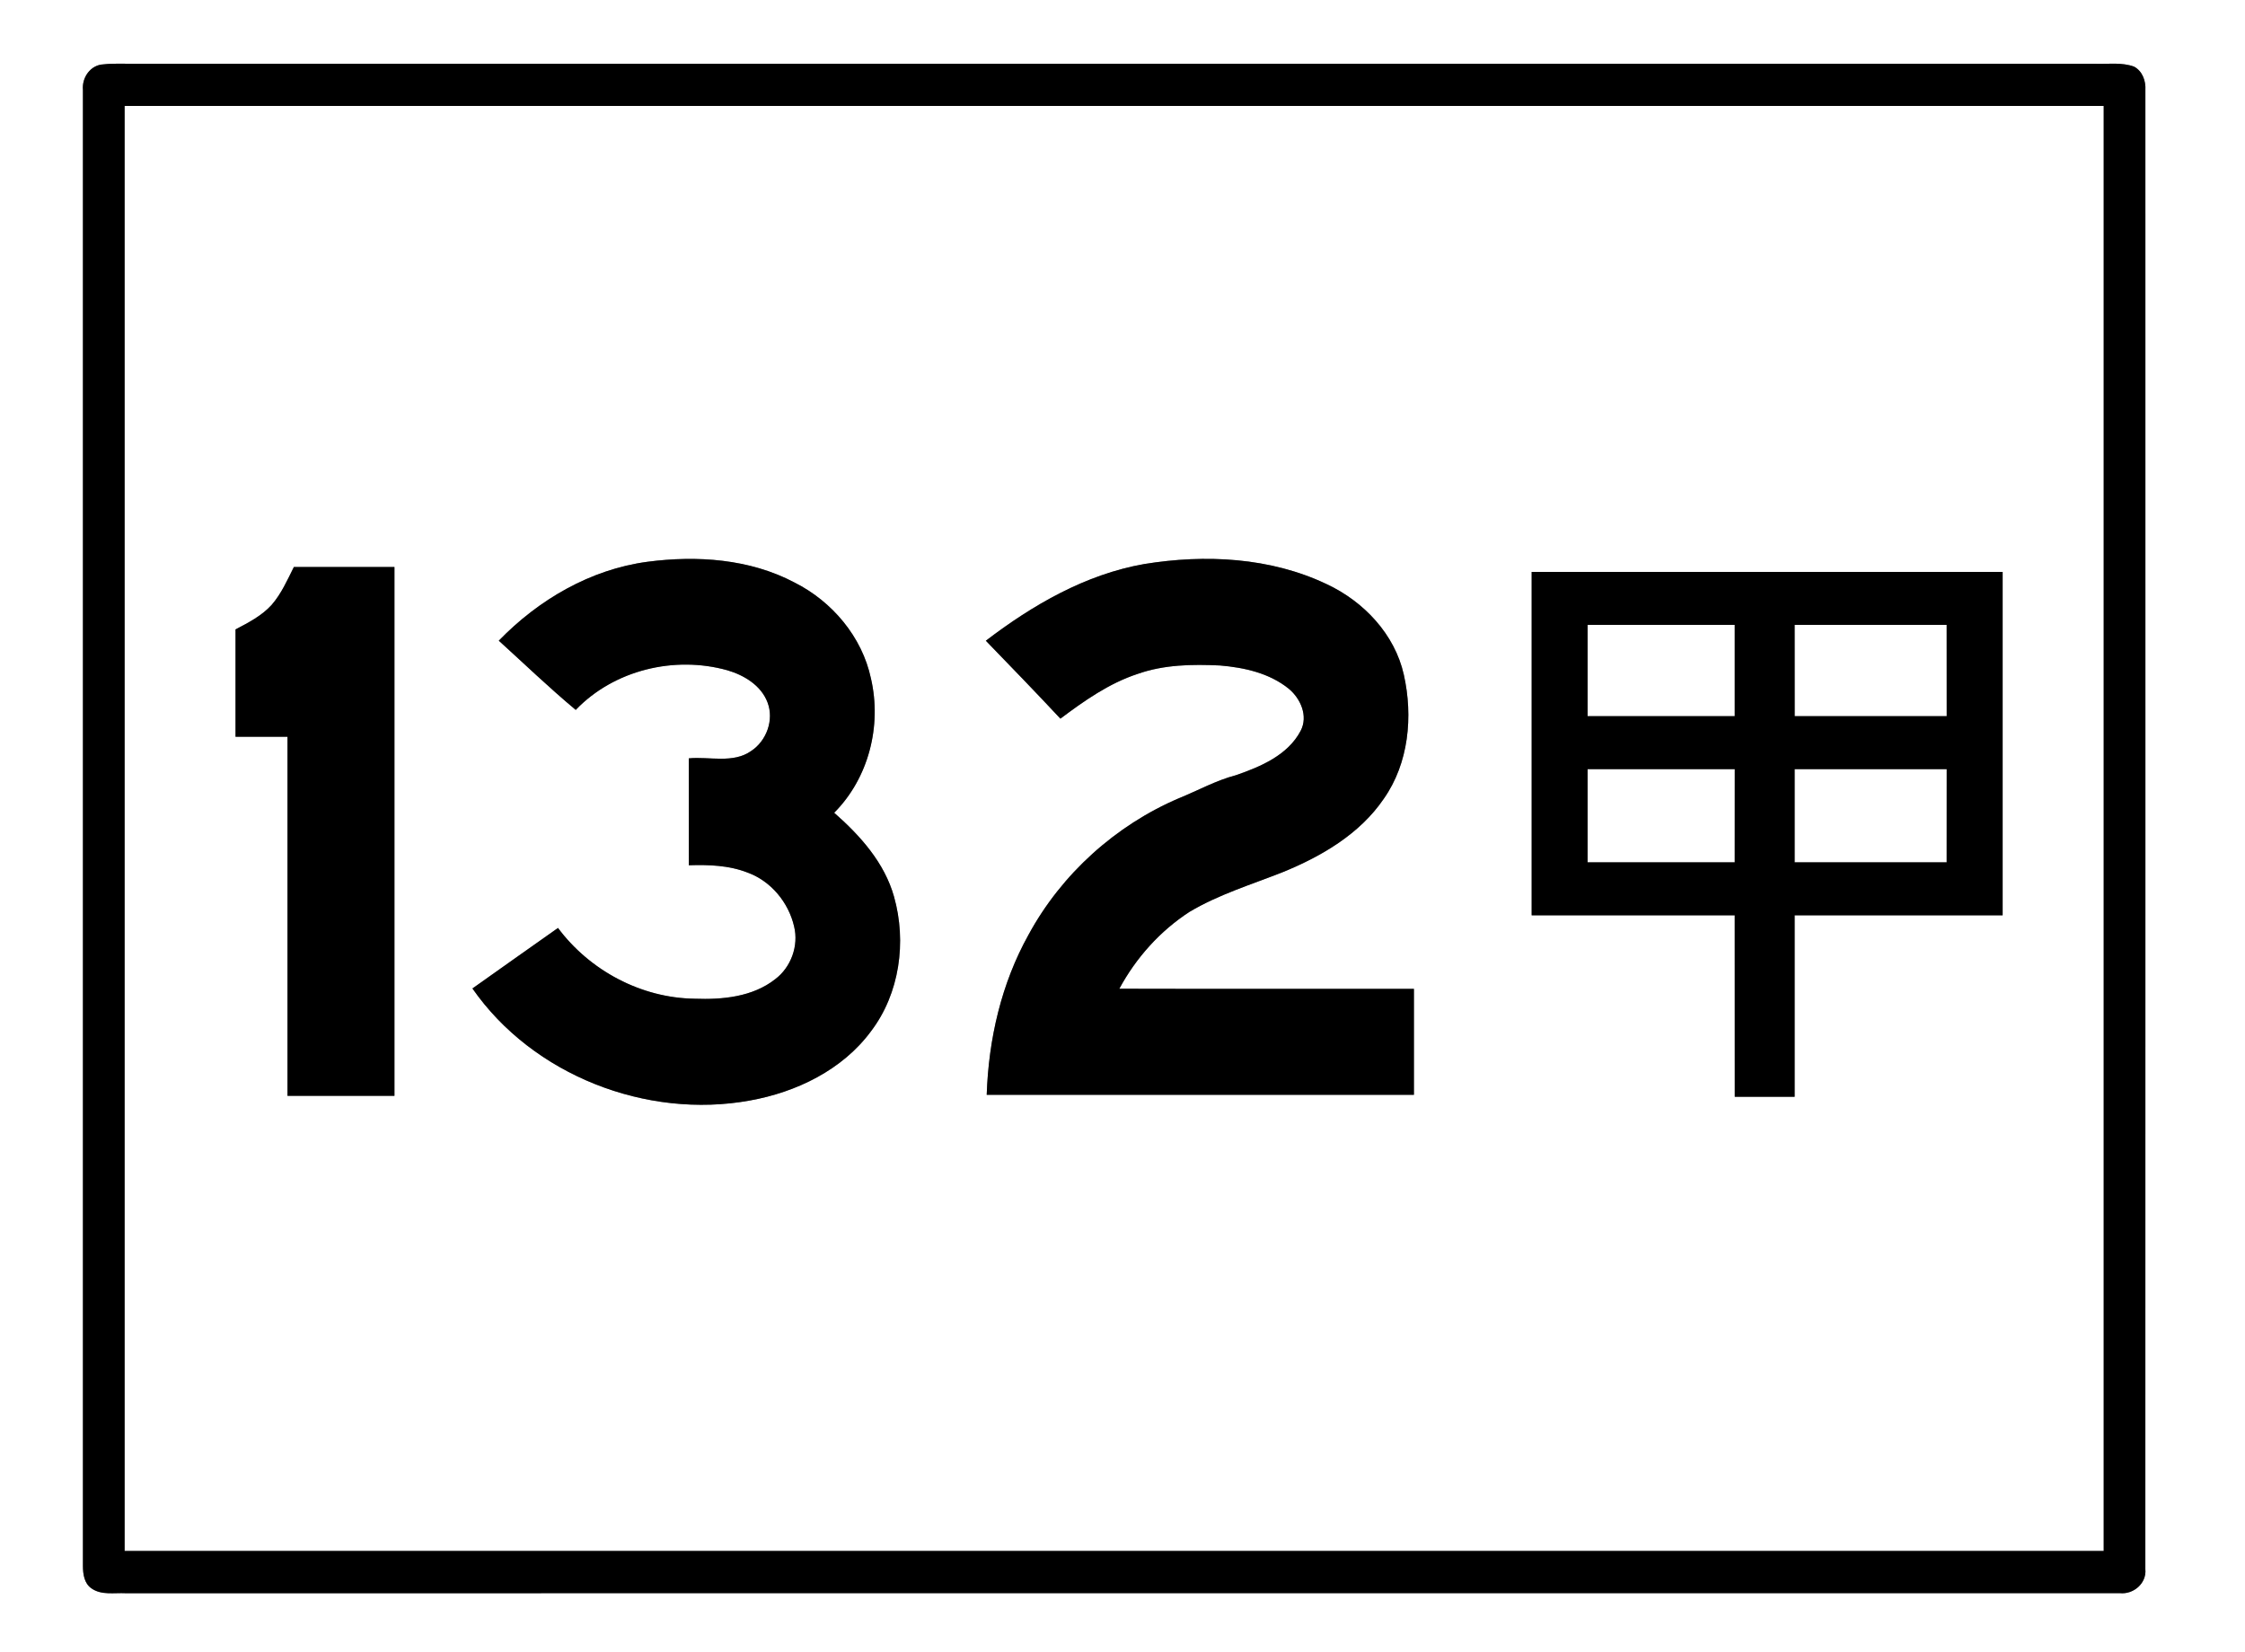
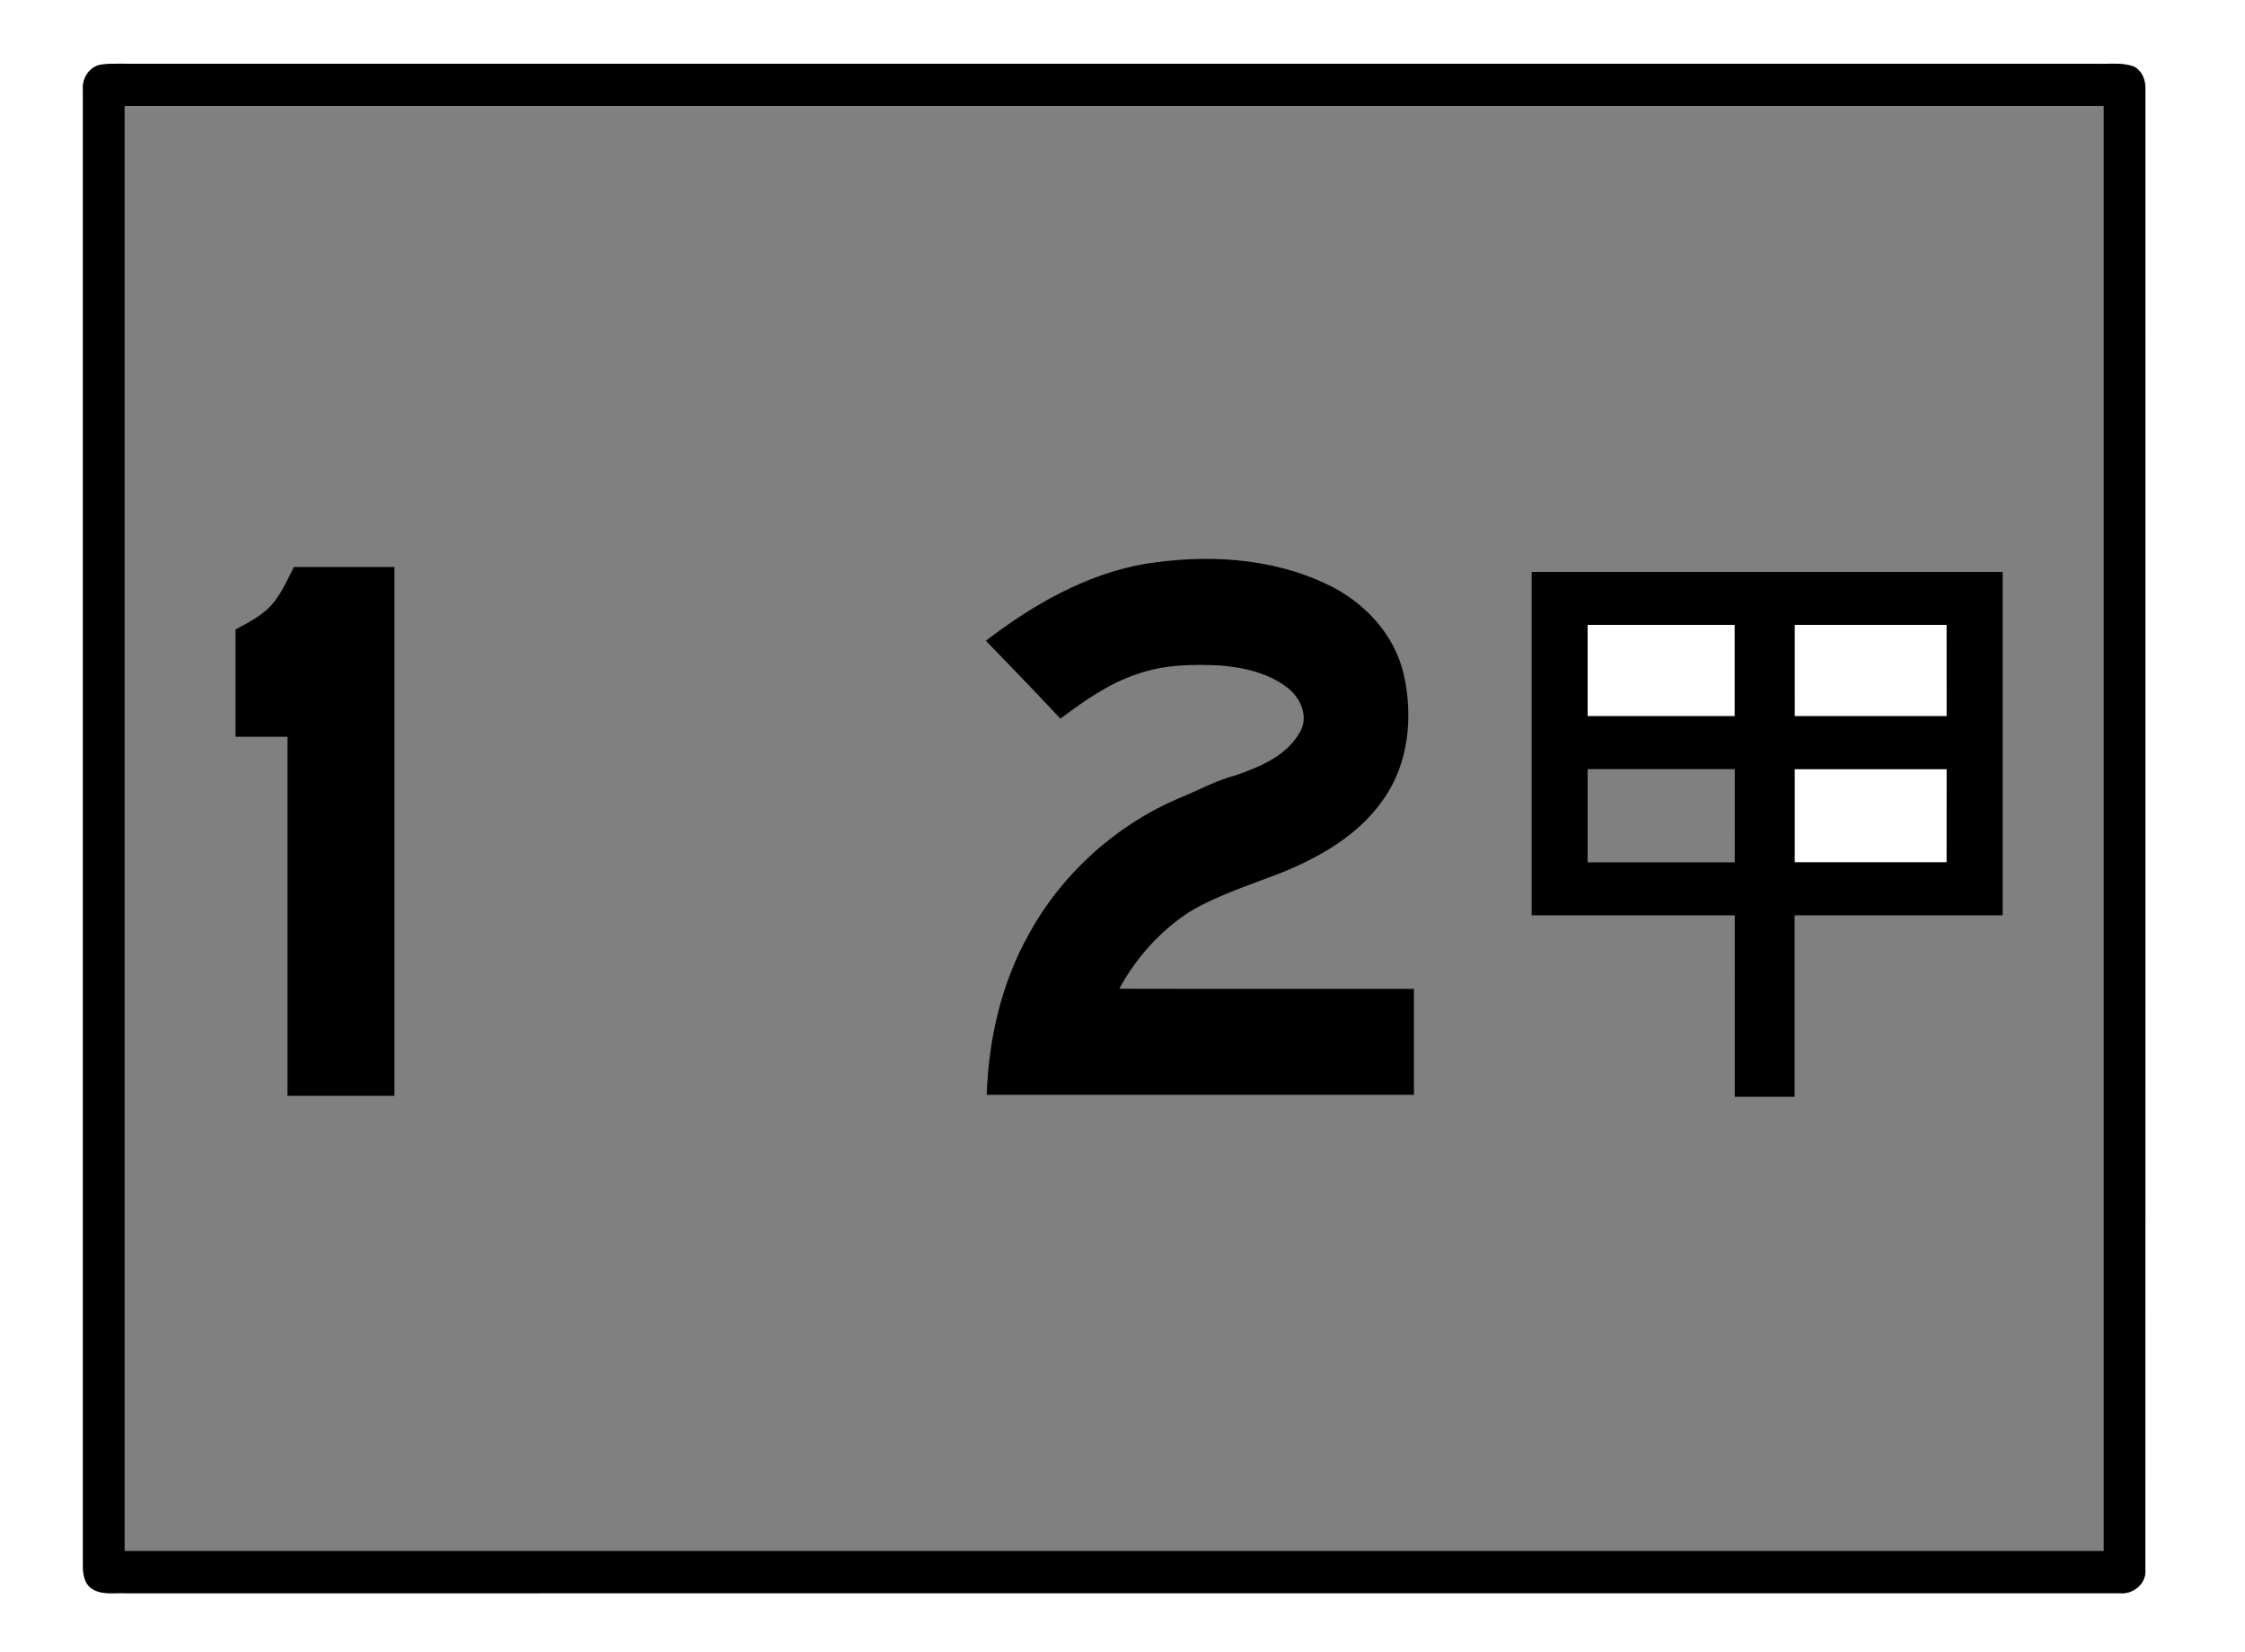
<svg xmlns="http://www.w3.org/2000/svg" width="572pt" height="421pt" viewBox="0 0 572 421" version="1.1">
  <rect x="0" y="0" width="572" height="421" fill="#808080" stroke="none" />
  <g id="#ffffffff">
    <path fill="#ffffff" opacity="1.00" d=" M 0.00 0.00 L 572.00 0.00 L 572.00 421.00 L 0.00 421.00 L 0.00 0.00 M 26.36 16.40 C 23.06 16.54 20.83 19.76 21.13 22.92 C 21.12 148.30 21.12 273.68 21.13 399.06 C 21.14 401.13 21.45 403.51 23.31 404.78 C 25.83 406.57 29.12 405.86 32.01 406.01 C 201.36 405.98 370.71 406.02 540.06 405.99 C 543.57 406.39 546.97 403.50 546.61 399.88 C 546.65 274.24 546.61 148.60 546.62 22.96 C 546.76 20.64 545.89 18.14 543.74 16.98 C 540.61 15.84 537.22 16.35 533.96 16.25 C 367.31 16.25 200.67 16.25 34.02 16.25 C 31.47 16.28 28.90 16.11 26.36 16.40 Z" />
-     <path fill="#ffffff" opacity="1.00" d=" M 31.75 27.00 C 199.83 27.00 367.92 27.00 536.00 27.00 C 536.00 149.75 536.00 272.50 536.00 395.25 C 367.92 395.25 199.83 395.25 31.75 395.25 C 31.75 272.50 31.75 149.75 31.75 27.00 M 127.09 163.27 C 133.60 169.18 139.94 175.28 146.69 180.91 C 156.45 170.73 171.83 167.05 185.29 170.80 C 189.58 172.05 193.94 174.67 195.57 179.04 C 197.24 183.47 195.32 188.76 191.43 191.35 C 186.79 194.65 180.77 192.75 175.49 193.26 C 175.52 202.34 175.49 211.42 175.51 220.50 C 180.54 220.34 185.72 220.50 190.48 222.37 C 196.42 224.52 200.93 229.99 202.33 236.10 C 203.54 241.02 201.54 246.51 197.49 249.55 C 191.73 254.07 184.03 254.78 176.97 254.51 C 163.36 254.33 150.28 247.35 142.17 236.48 C 134.90 241.62 127.62 246.74 120.37 251.90 C 135.76 274.02 164.72 285.26 191.07 280.45 C 202.89 278.33 214.63 272.67 221.90 262.83 C 229.23 253.21 231.04 240.02 227.79 228.51 C 225.36 219.84 219.16 212.93 212.54 207.12 C 221.34 198.29 224.70 184.96 221.91 172.91 C 219.66 162.31 212.03 153.27 202.44 148.45 C 191.03 142.41 177.58 141.51 164.98 143.16 C 150.44 145.09 137.19 152.84 127.09 163.27 M 291.52 143.74 C 276.56 146.37 263.11 154.17 251.18 163.28 C 257.56 169.86 263.93 176.45 270.18 183.14 C 276.25 178.59 282.57 174.13 289.85 171.74 C 296.58 169.36 303.82 169.25 310.87 169.59 C 317.02 170.11 323.43 171.53 328.34 175.50 C 331.38 178.00 333.36 182.49 331.39 186.24 C 328.13 192.44 321.20 195.38 314.90 197.55 C 309.83 198.88 305.23 201.45 300.40 203.41 C 284.24 210.31 270.46 222.74 262.07 238.19 C 255.12 250.65 251.88 264.81 251.40 279.00 C 287.68 279.00 323.97 279.00 360.25 279.00 C 360.25 270.00 360.25 261.00 360.25 252.00 C 335.23 251.98 310.21 252.04 285.19 251.97 C 289.43 244.11 295.58 237.23 303.08 232.37 C 310.54 227.93 318.90 225.40 326.92 222.22 C 336.75 218.20 346.47 212.52 352.56 203.57 C 358.95 194.49 360.06 182.56 357.68 171.94 C 355.37 161.63 347.47 153.28 338.06 148.88 C 323.68 142.01 307.05 141.21 291.52 143.74 M 69.22 154.14 C 66.70 156.93 63.29 158.67 60.01 160.40 C 59.99 169.51 60.00 178.63 60.01 187.75 C 64.42 187.75 68.83 187.75 73.25 187.75 C 73.25 218.25 73.25 248.75 73.25 279.25 C 82.33 279.25 91.41 279.25 100.50 279.25 C 100.50 234.33 100.50 189.42 100.50 144.50 C 91.96 144.50 83.41 144.50 74.87 144.50 C 73.21 147.83 71.68 151.30 69.22 154.14 M 390.25 145.75 C 390.25 174.92 390.25 204.08 390.25 233.25 C 407.50 233.25 424.75 233.25 441.99 233.25 C 442.01 248.66 441.99 264.08 442.00 279.50 C 447.08 279.50 452.16 279.50 457.25 279.50 C 457.25 264.08 457.25 248.67 457.25 233.25 C 474.92 233.25 492.58 233.26 510.25 233.25 C 510.25 204.08 510.25 174.92 510.25 145.75 C 470.25 145.75 430.25 145.75 390.25 145.75 Z" />
    <path fill="#ffffff" opacity="1.00" d=" M 404.50 159.25 C 417.00 159.25 429.50 159.25 441.99 159.25 C 442.00 167.00 442.01 174.75 441.99 182.51 C 429.49 182.49 417.00 182.51 404.50 182.50 C 404.50 174.75 404.49 167.00 404.50 159.25 Z" />
    <path fill="#ffffff" opacity="1.00" d=" M 457.25 159.25 C 470.16 159.25 483.08 159.26 495.99 159.25 C 496.00 167.00 496.00 174.75 496.00 182.50 C 483.08 182.51 470.17 182.49 457.26 182.51 C 457.24 174.76 457.25 167.00 457.25 159.25 Z" />
-     <path fill="#ffffff" opacity="1.00" d=" M 404.50 196.00 C 417.00 196.00 429.50 196.00 442.00 196.00 C 442.00 203.92 442.01 211.83 441.99 219.75 C 429.50 219.75 417.00 219.74 404.50 219.75 C 404.49 211.84 404.50 203.92 404.50 196.00 Z" />
    <path fill="#ffffff" opacity="1.00" d=" M 457.25 196.01 C 470.16 195.99 483.08 196.00 496.00 196.00 C 496.00 203.92 496.01 211.83 495.99 219.75 C 483.08 219.74 470.17 219.75 457.25 219.75 C 457.25 211.83 457.25 203.92 457.25 196.01 Z" />
  </g>
  <g id="#000000ff">
    <path fill="#000000" opacity="1.00" d=" M 26.36 16.40 C 28.90 16.11 31.47 16.28 34.02 16.25 C 200.67 16.25 367.31 16.25 533.96 16.25 C 537.22 16.35 540.61 15.84 543.74 16.98 C 545.89 18.14 546.76 20.64 546.62 22.96 C 546.61 148.60 546.65 274.24 546.61 399.88 C 546.97 403.50 543.57 406.39 540.06 405.99 C 370.71 406.02 201.36 405.98 32.01 406.01 C 29.12 405.86 25.83 406.57 23.31 404.78 C 21.45 403.51 21.14 401.13 21.13 399.06 C 21.12 273.68 21.12 148.30 21.13 22.92 C 20.83 19.76 23.06 16.54 26.36 16.40 M 31.75 27.00 C 31.75 149.75 31.75 272.50 31.75 395.25 C 199.83 395.25 367.92 395.25 536.00 395.25 C 536.00 272.50 536.00 149.75 536.00 27.00 C 367.92 27.00 199.83 27.00 31.75 27.00 Z" />
-     <path fill="#000000" opacity="1.00" d=" M 127.09 163.27 C 137.19 152.84 150.44 145.09 164.98 143.16 C 177.58 141.51 191.03 142.41 202.44 148.45 C 212.03 153.27 219.66 162.31 221.91 172.91 C 224.70 184.96 221.34 198.29 212.54 207.12 C 219.16 212.93 225.36 219.84 227.79 228.51 C 231.04 240.02 229.23 253.21 221.90 262.83 C 214.63 272.67 202.89 278.33 191.07 280.45 C 164.72 285.26 135.76 274.02 120.37 251.90 C 127.62 246.74 134.90 241.62 142.17 236.48 C 150.28 247.35 163.36 254.33 176.97 254.51 C 184.03 254.78 191.73 254.07 197.49 249.55 C 201.54 246.51 203.54 241.02 202.33 236.10 C 200.93 229.99 196.42 224.52 190.48 222.37 C 185.72 220.50 180.54 220.34 175.51 220.50 C 175.49 211.42 175.52 202.34 175.49 193.26 C 180.77 192.75 186.79 194.65 191.43 191.35 C 195.32 188.76 197.24 183.47 195.57 179.04 C 193.94 174.67 189.58 172.05 185.29 170.80 C 171.83 167.05 156.45 170.73 146.69 180.91 C 139.94 175.28 133.60 169.18 127.09 163.27 Z" />
    <path fill="#000000" opacity="1.00" d=" M 291.52 143.74 C 307.05 141.21 323.68 142.01 338.06 148.88 C 347.47 153.28 355.37 161.63 357.68 171.94 C 360.06 182.56 358.95 194.49 352.56 203.57 C 346.47 212.52 336.75 218.20 326.92 222.22 C 318.90 225.40 310.54 227.93 303.08 232.37 C 295.58 237.23 289.43 244.11 285.19 251.97 C 310.21 252.04 335.23 251.98 360.25 252.00 C 360.25 261.00 360.25 270.00 360.25 279.00 C 323.97 279.00 287.68 279.00 251.40 279.00 C 251.88 264.81 255.12 250.65 262.07 238.19 C 270.46 222.74 284.24 210.31 300.40 203.41 C 305.23 201.45 309.83 198.88 314.90 197.55 C 321.20 195.38 328.13 192.44 331.39 186.24 C 333.36 182.49 331.38 178.00 328.34 175.50 C 323.43 171.53 317.02 170.11 310.87 169.59 C 303.82 169.25 296.58 169.36 289.85 171.74 C 282.57 174.13 276.25 178.59 270.18 183.14 C 263.93 176.45 257.56 169.86 251.18 163.28 C 263.11 154.17 276.56 146.37 291.52 143.74 Z" />
    <path fill="#000000" opacity="1.00" d=" M 69.22 154.14 C 71.68 151.30 73.21 147.83 74.87 144.50 C 83.41 144.50 91.96 144.50 100.50 144.50 C 100.50 189.42 100.50 234.33 100.50 279.25 C 91.41 279.25 82.33 279.25 73.25 279.25 C 73.25 248.75 73.25 218.25 73.25 187.75 C 68.83 187.75 64.42 187.75 60.01 187.75 C 60.00 178.63 59.99 169.51 60.01 160.40 C 63.29 158.67 66.70 156.93 69.22 154.14 Z" />
    <path fill="#000000" opacity="1.00" d=" M 390.25 145.75 C 430.25 145.75 470.25 145.75 510.25 145.75 C 510.25 174.92 510.25 204.08 510.25 233.25 C 492.58 233.26 474.92 233.25 457.25 233.25 C 457.25 248.67 457.25 264.08 457.25 279.50 C 452.16 279.50 447.08 279.50 442.00 279.50 C 441.99 264.08 442.01 248.66 441.99 233.25 C 424.75 233.25 407.50 233.25 390.25 233.25 C 390.25 204.08 390.25 174.92 390.25 145.75 M 404.50 159.25 C 404.49 167.00 404.50 174.75 404.50 182.50 C 417.00 182.51 429.49 182.49 441.99 182.51 C 442.01 174.75 442.00 167.00 441.99 159.25 C 429.50 159.25 417.00 159.25 404.50 159.25 M 457.25 159.25 C 457.25 167.00 457.24 174.76 457.26 182.51 C 470.17 182.49 483.08 182.51 496.00 182.50 C 496.00 174.75 496.00 167.00 495.99 159.25 C 483.08 159.26 470.16 159.25 457.25 159.25 M 404.50 196.00 C 404.50 203.92 404.49 211.84 404.50 219.75 C 417.00 219.74 429.50 219.75 441.99 219.75 C 442.01 211.83 442.00 203.92 442.00 196.00 C 429.50 196.00 417.00 196.00 404.50 196.00 M 457.25 196.01 C 457.25 203.92 457.25 211.83 457.25 219.75 C 470.17 219.75 483.08 219.74 495.99 219.75 C 496.01 211.83 496.00 203.92 496.00 196.00 C 483.08 196.00 470.16 195.99 457.25 196.01 Z" />
  </g>
</svg>